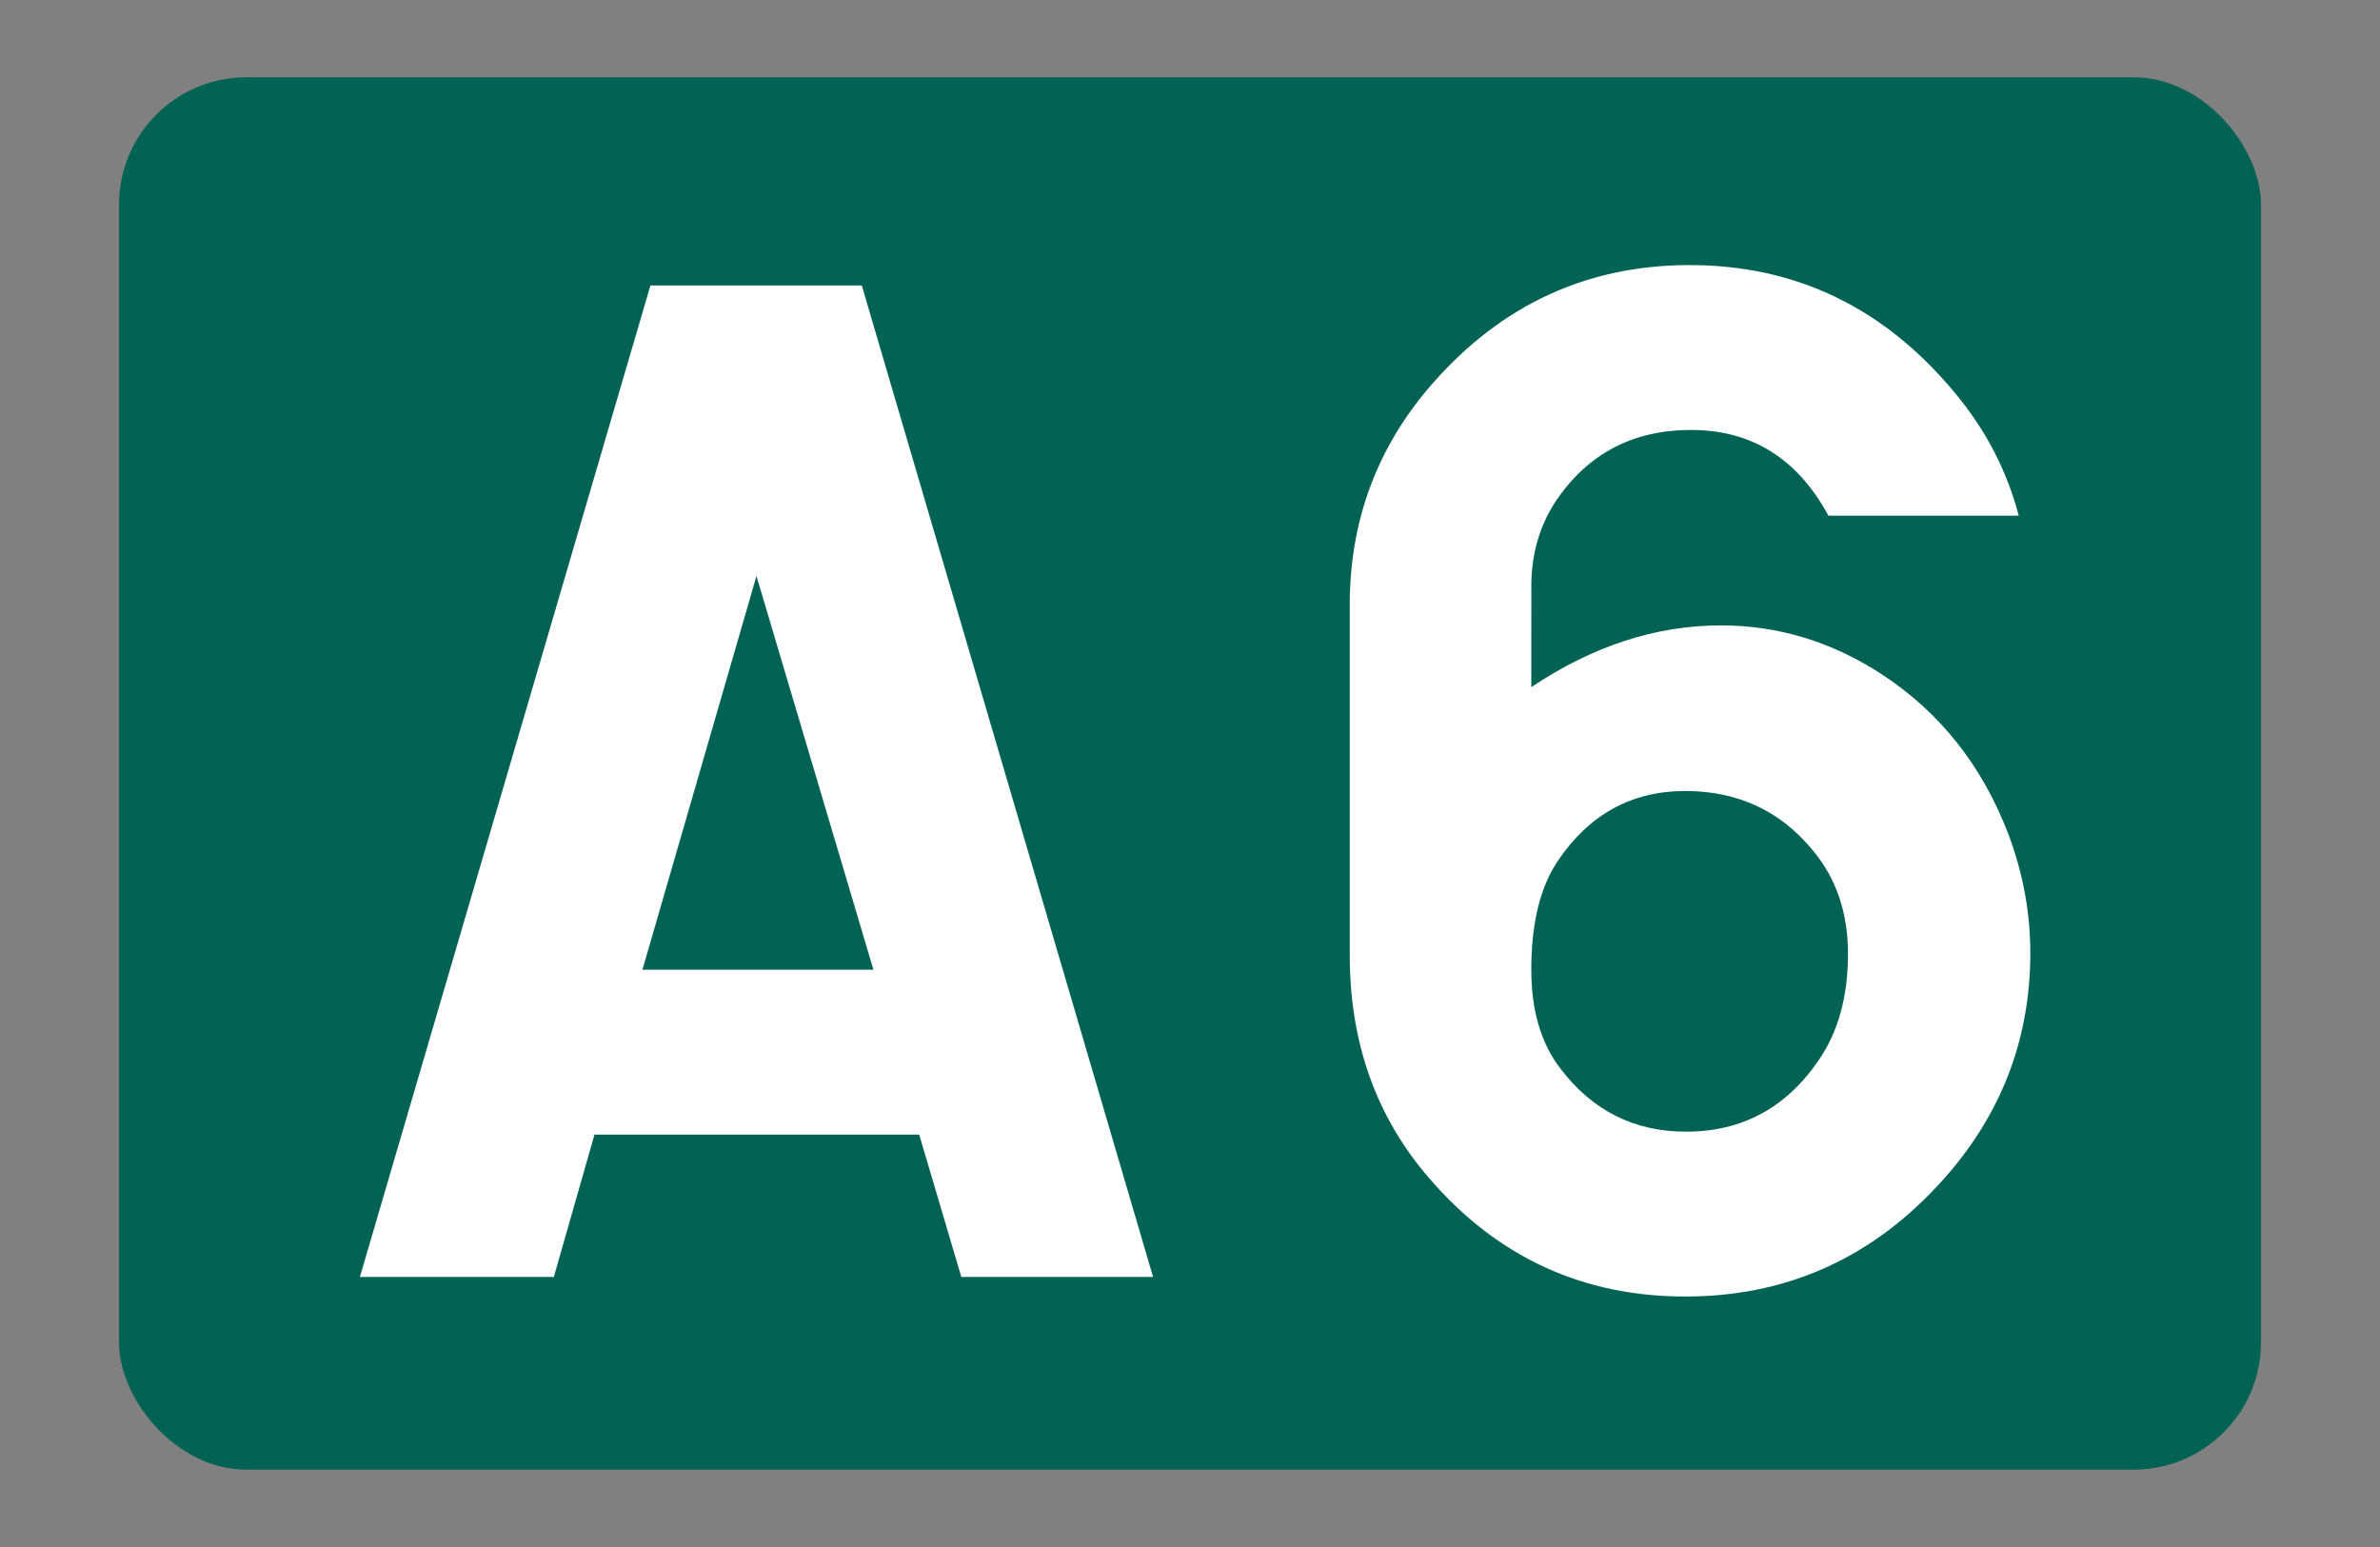
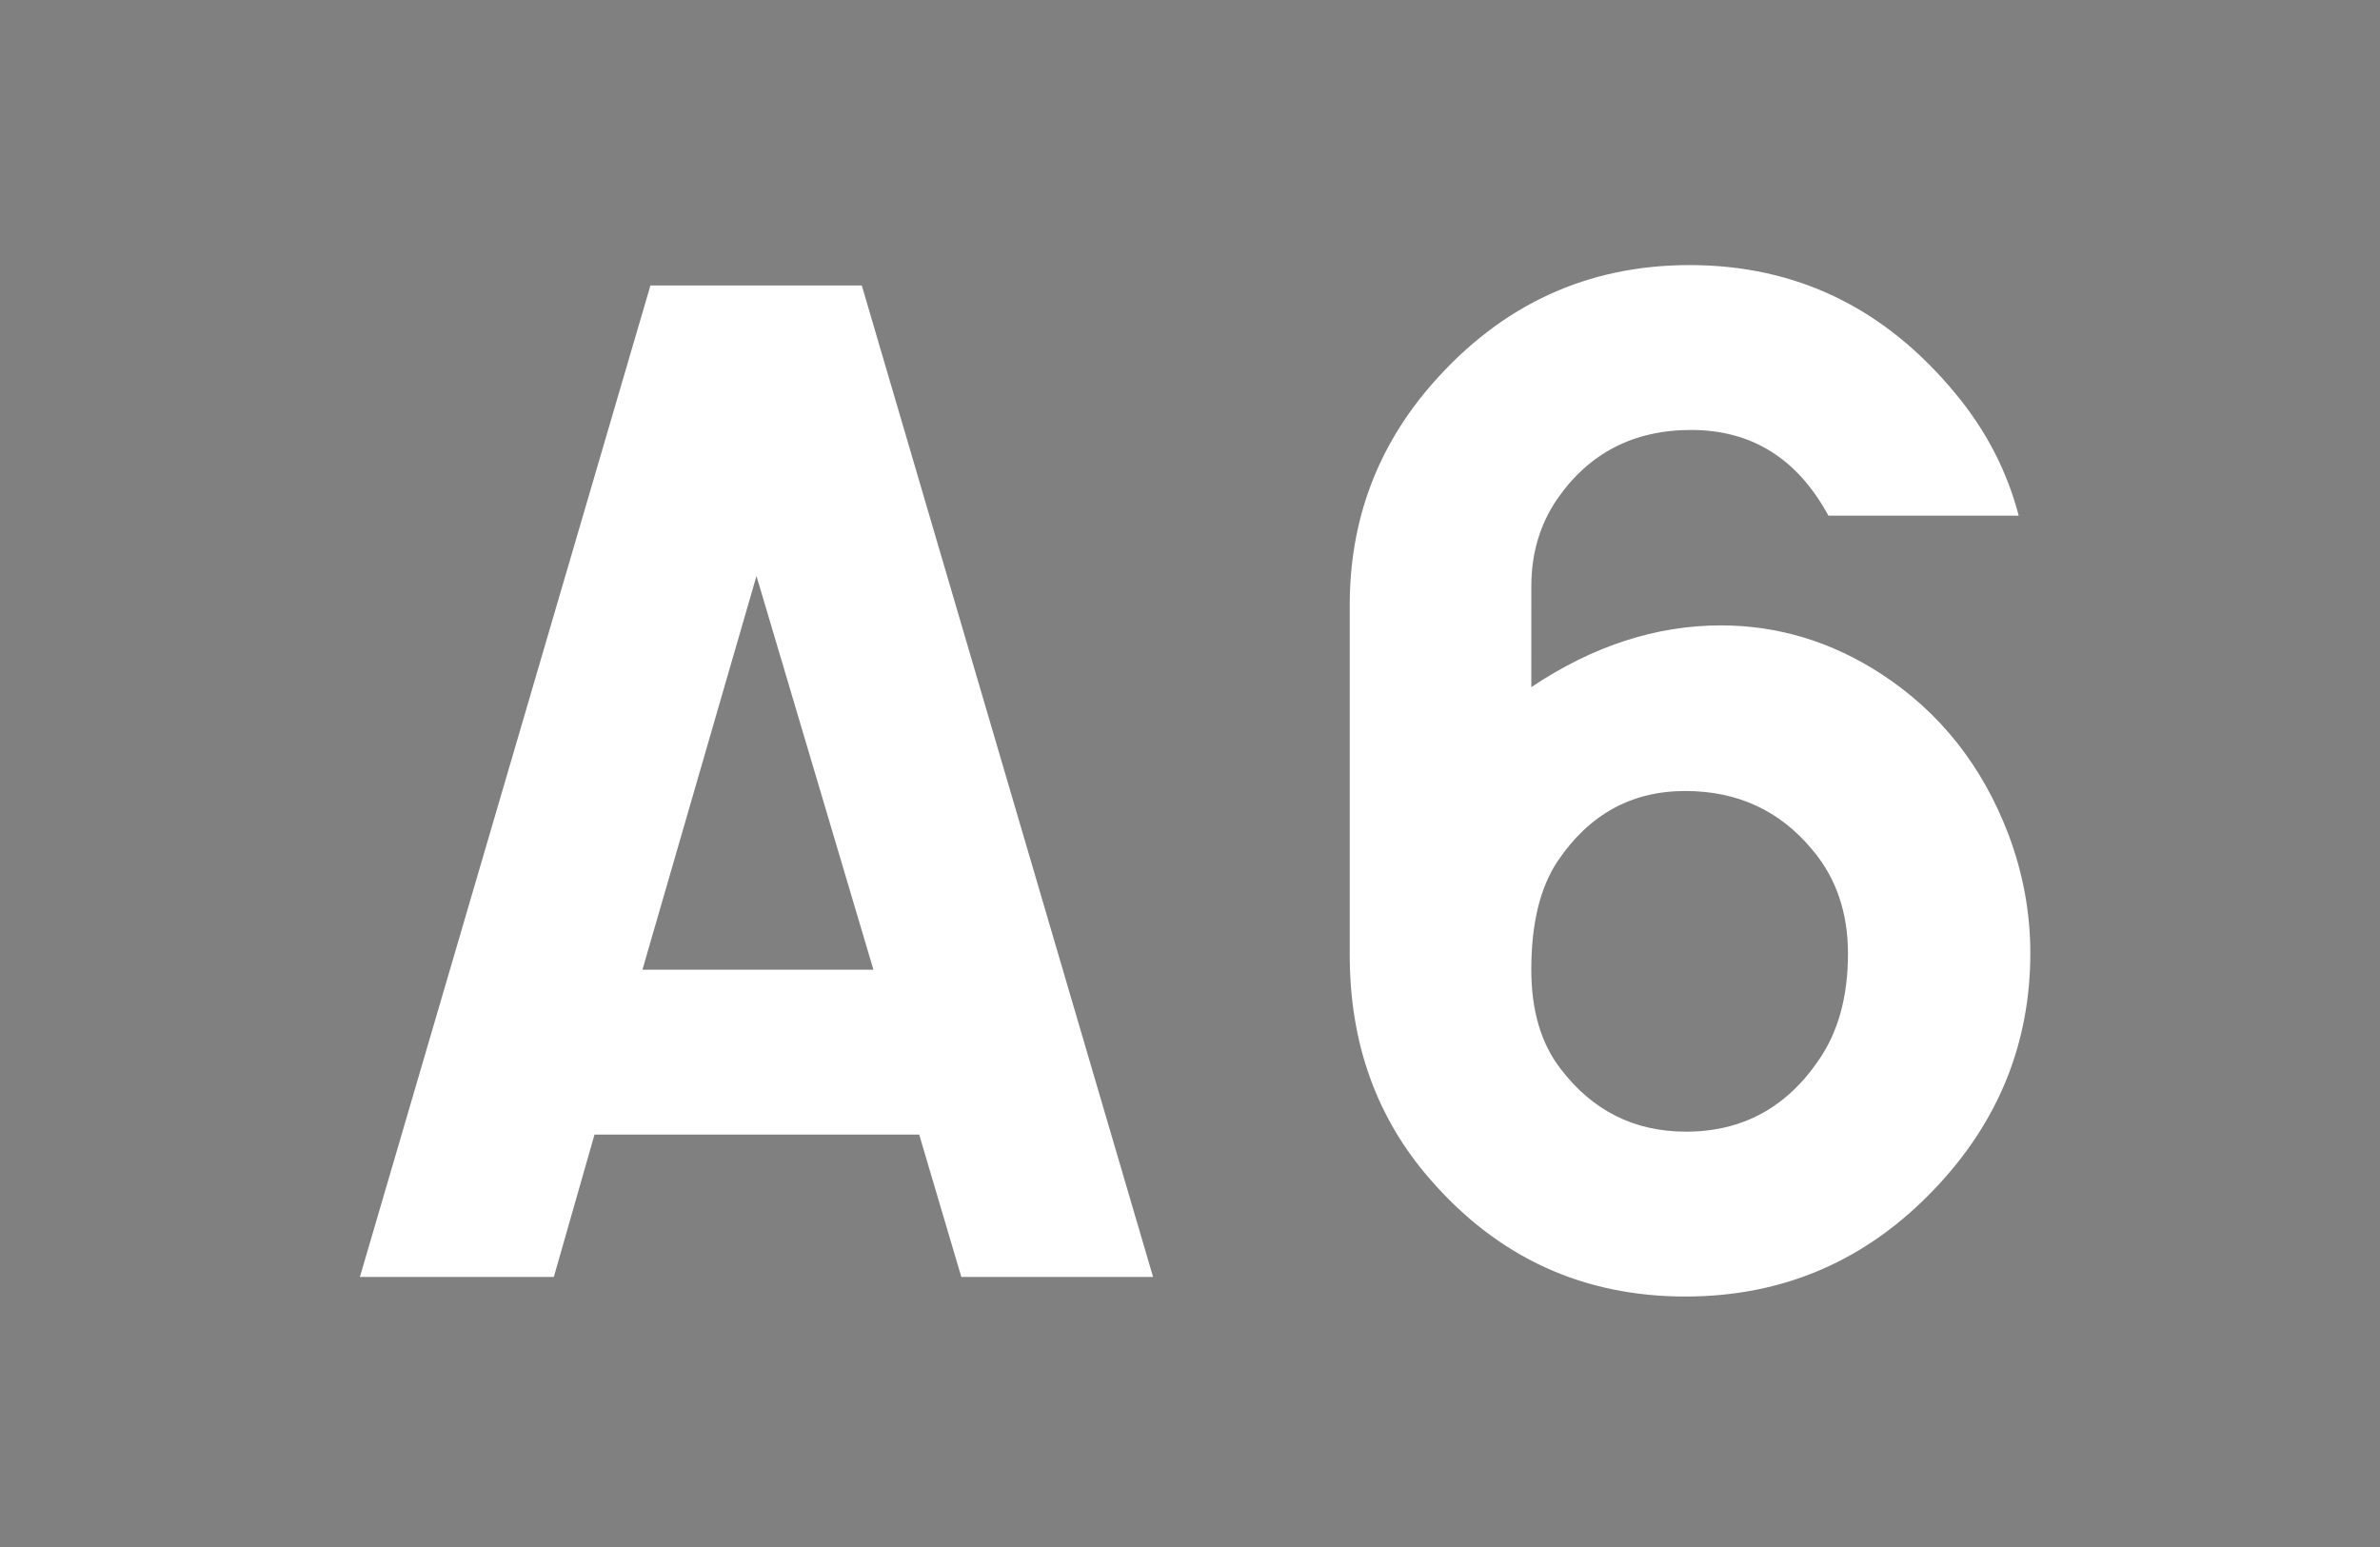
<svg xmlns="http://www.w3.org/2000/svg" id="svg2" height="130" width="200" version="1.1">
  <rect width="100%" height="100%" fill="#808080" stroke="none" />
  <g id="layer1" transform="translate(0,-922.362)">
-     <rect id="rect2987" fill-rule="evenodd" ry="10.703" height="117" width="180" stroke-miterlimit="4" y="928.86" x="10" stroke-width="0" fill="#026254" />
    <g id="flowRoot3765" style="letter-spacing:0px;word-spacing:0px;" font-weight="normal" transform="matrix(1.519,0,0,1.519,-26.455,901.732)" font-size="100px" font-style="normal" font-family="Sans" line-height="125%" fill="#FFF">
      <path id="path3160" style="text-align:start;" d="m50.305,76.348-2.25,7.876-10.729,0,16.073-54.85,11.693,0,16.114,54.85-10.608,0-2.331-7.876zm2.652-9.122,12.778,0-6.47-21.779z" />
      <path id="path3162" style="text-align:start;" d="m102.13,51.595c3.402-2.277,6.898-3.416,10.488-3.416,3.161,0,6.121,0.897,8.881,2.692,3.241,2.116,5.585,5.077,7.032,8.88,0.804,2.143,1.206,4.326,1.206,6.55-0,4.983-1.755,9.323-5.264,13.019-3.777,3.992-8.385,5.987-13.823,5.987-5.652-0-10.354-2.156-14.104-6.47-2.974-3.402-4.46-7.541-4.46-12.417v-19.368c-0-4.688,1.527-8.773,4.581-12.256,3.831-4.367,8.572-6.55,14.225-6.55,5.894,0,10.796,2.371,14.707,7.112,1.688,2.036,2.853,4.286,3.496,6.751h-10.528c-1.714-3.161-4.246-4.742-7.595-4.742-3.188,0-5.666,1.286-7.434,3.858-0.938,1.393-1.406,2.987-1.406,4.782zm8.519,5.746c-2.974,0-5.331,1.299-7.072,3.898-0.964,1.447-1.447,3.442-1.447,5.987-0,2.25,0.536,4.072,1.607,5.465,1.768,2.331,4.085,3.496,6.952,3.496,3.107,0,5.559-1.326,7.354-3.978,1.071-1.554,1.607-3.509,1.607-5.867-0-2.277-0.656-4.192-1.969-5.746-1.795-2.17-4.139-3.255-7.032-3.255z" />
    </g>
  </g>
</svg>